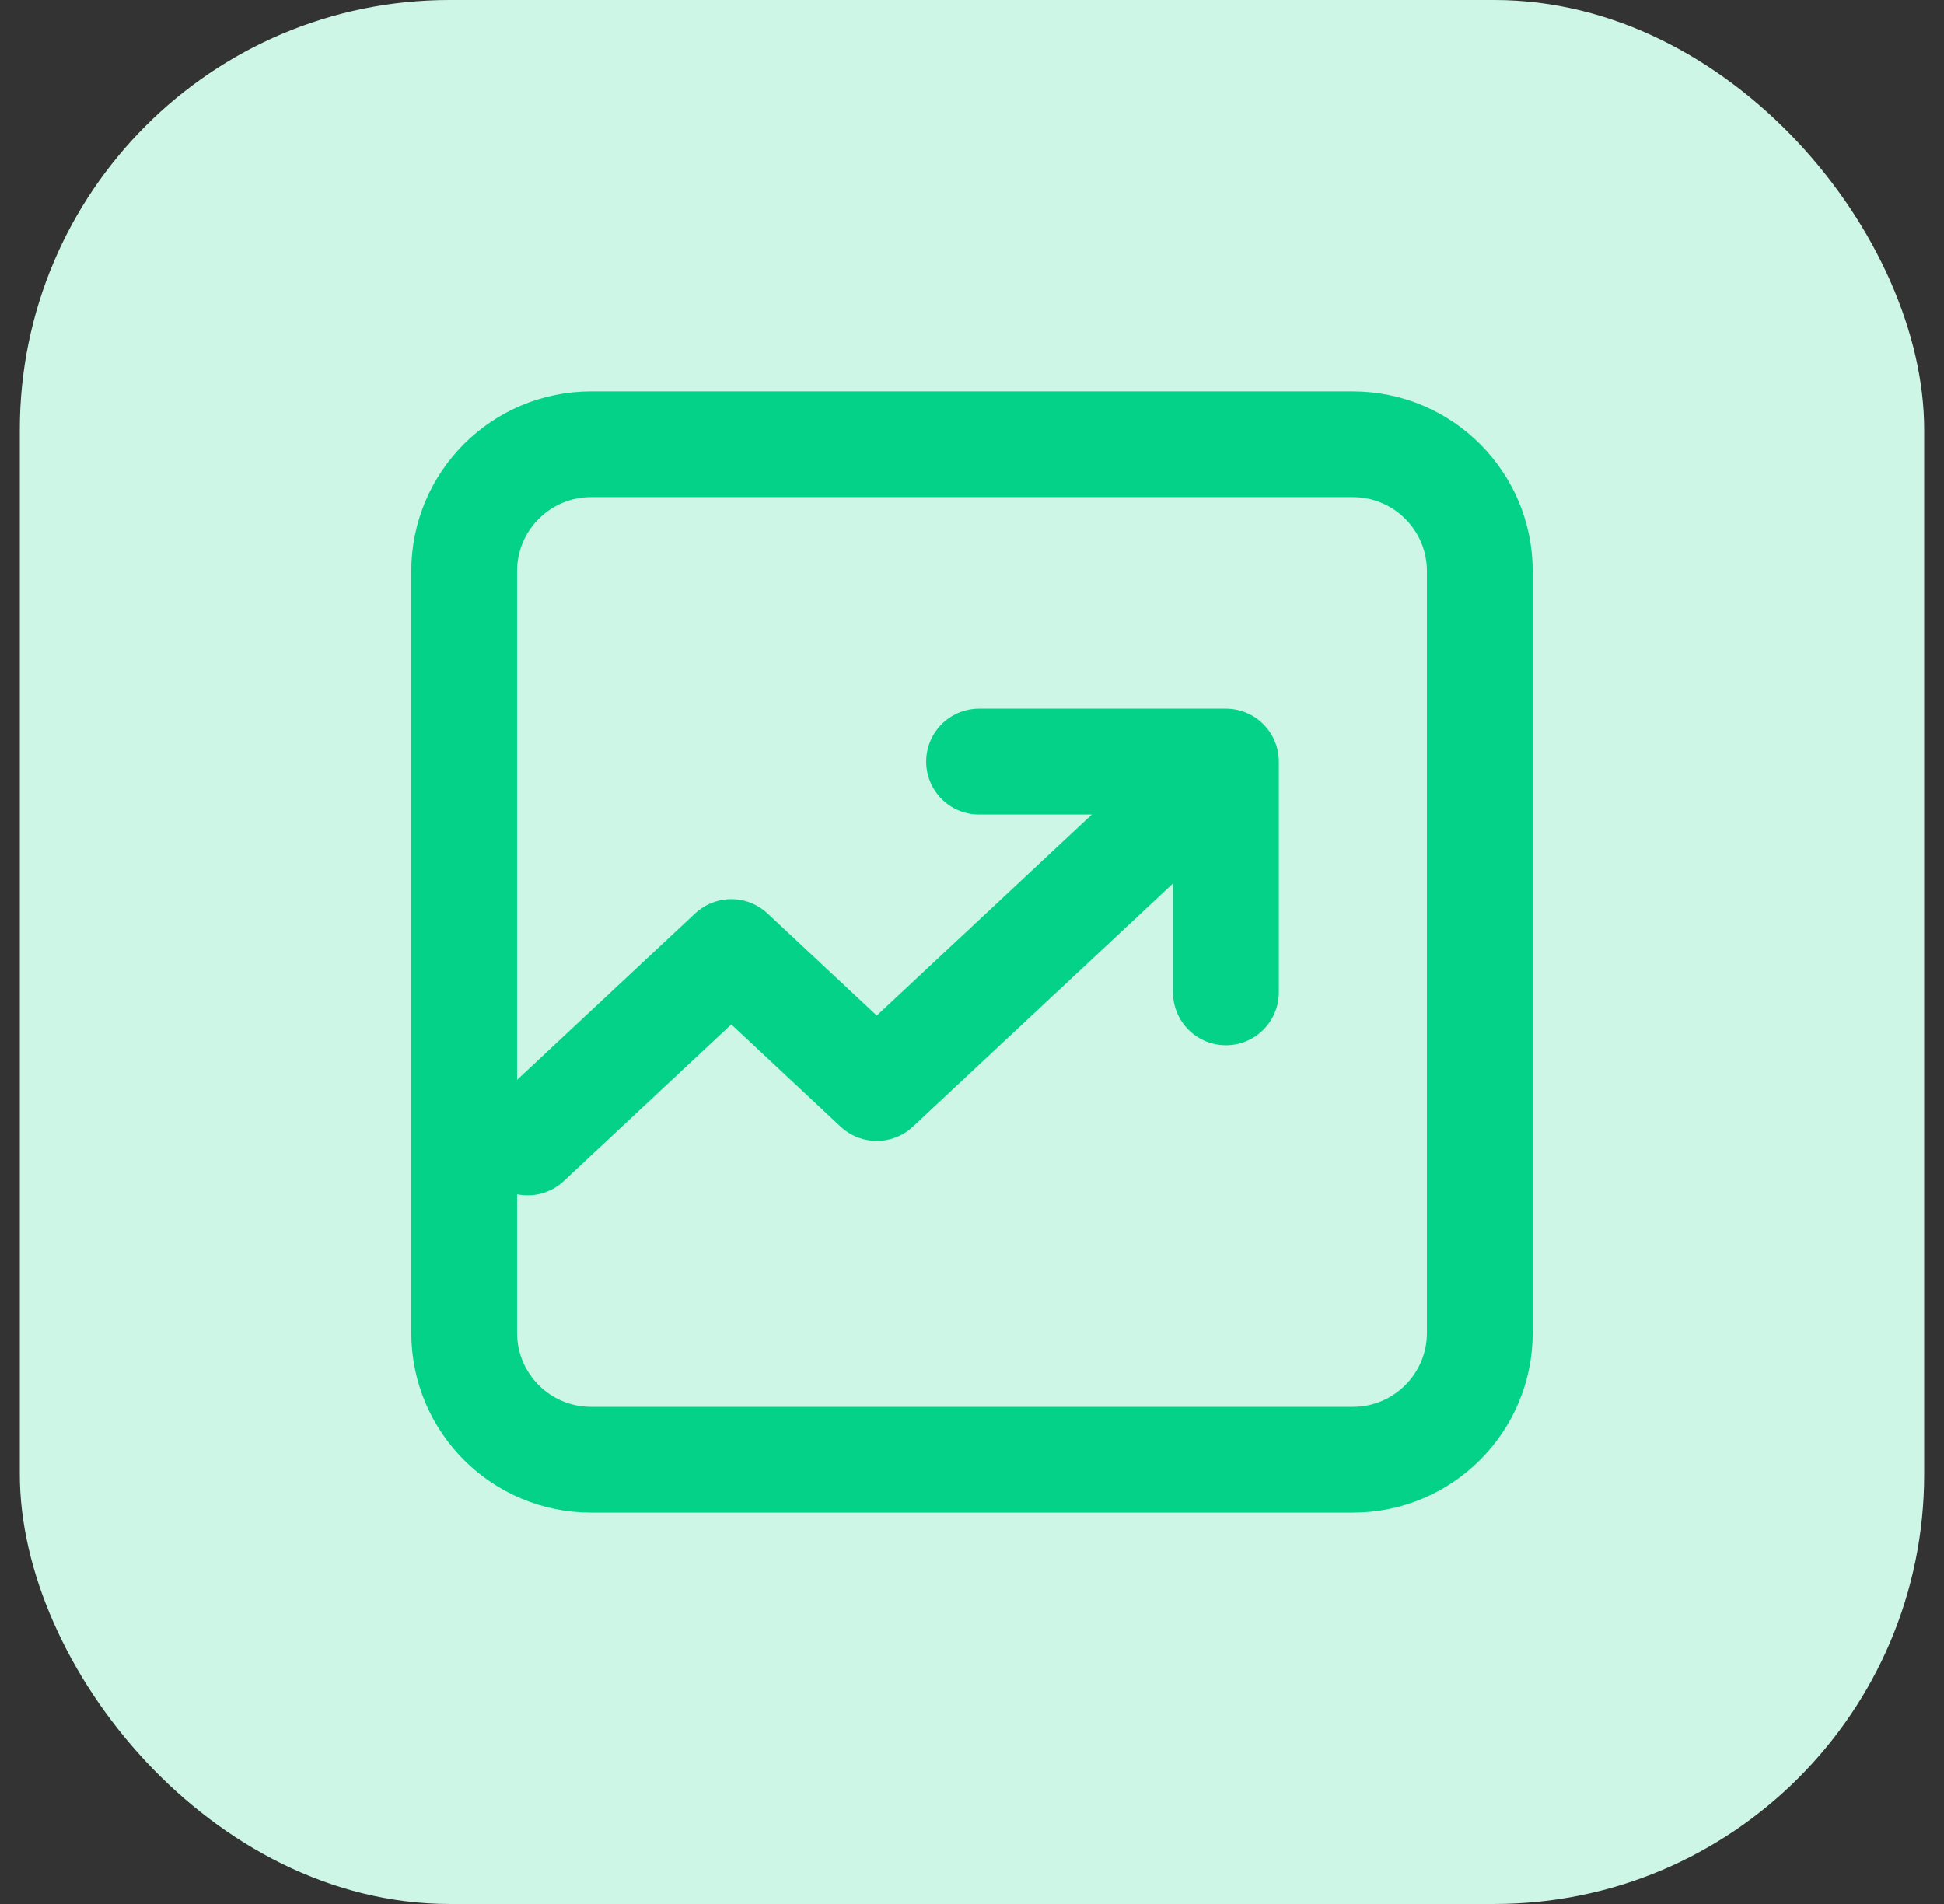
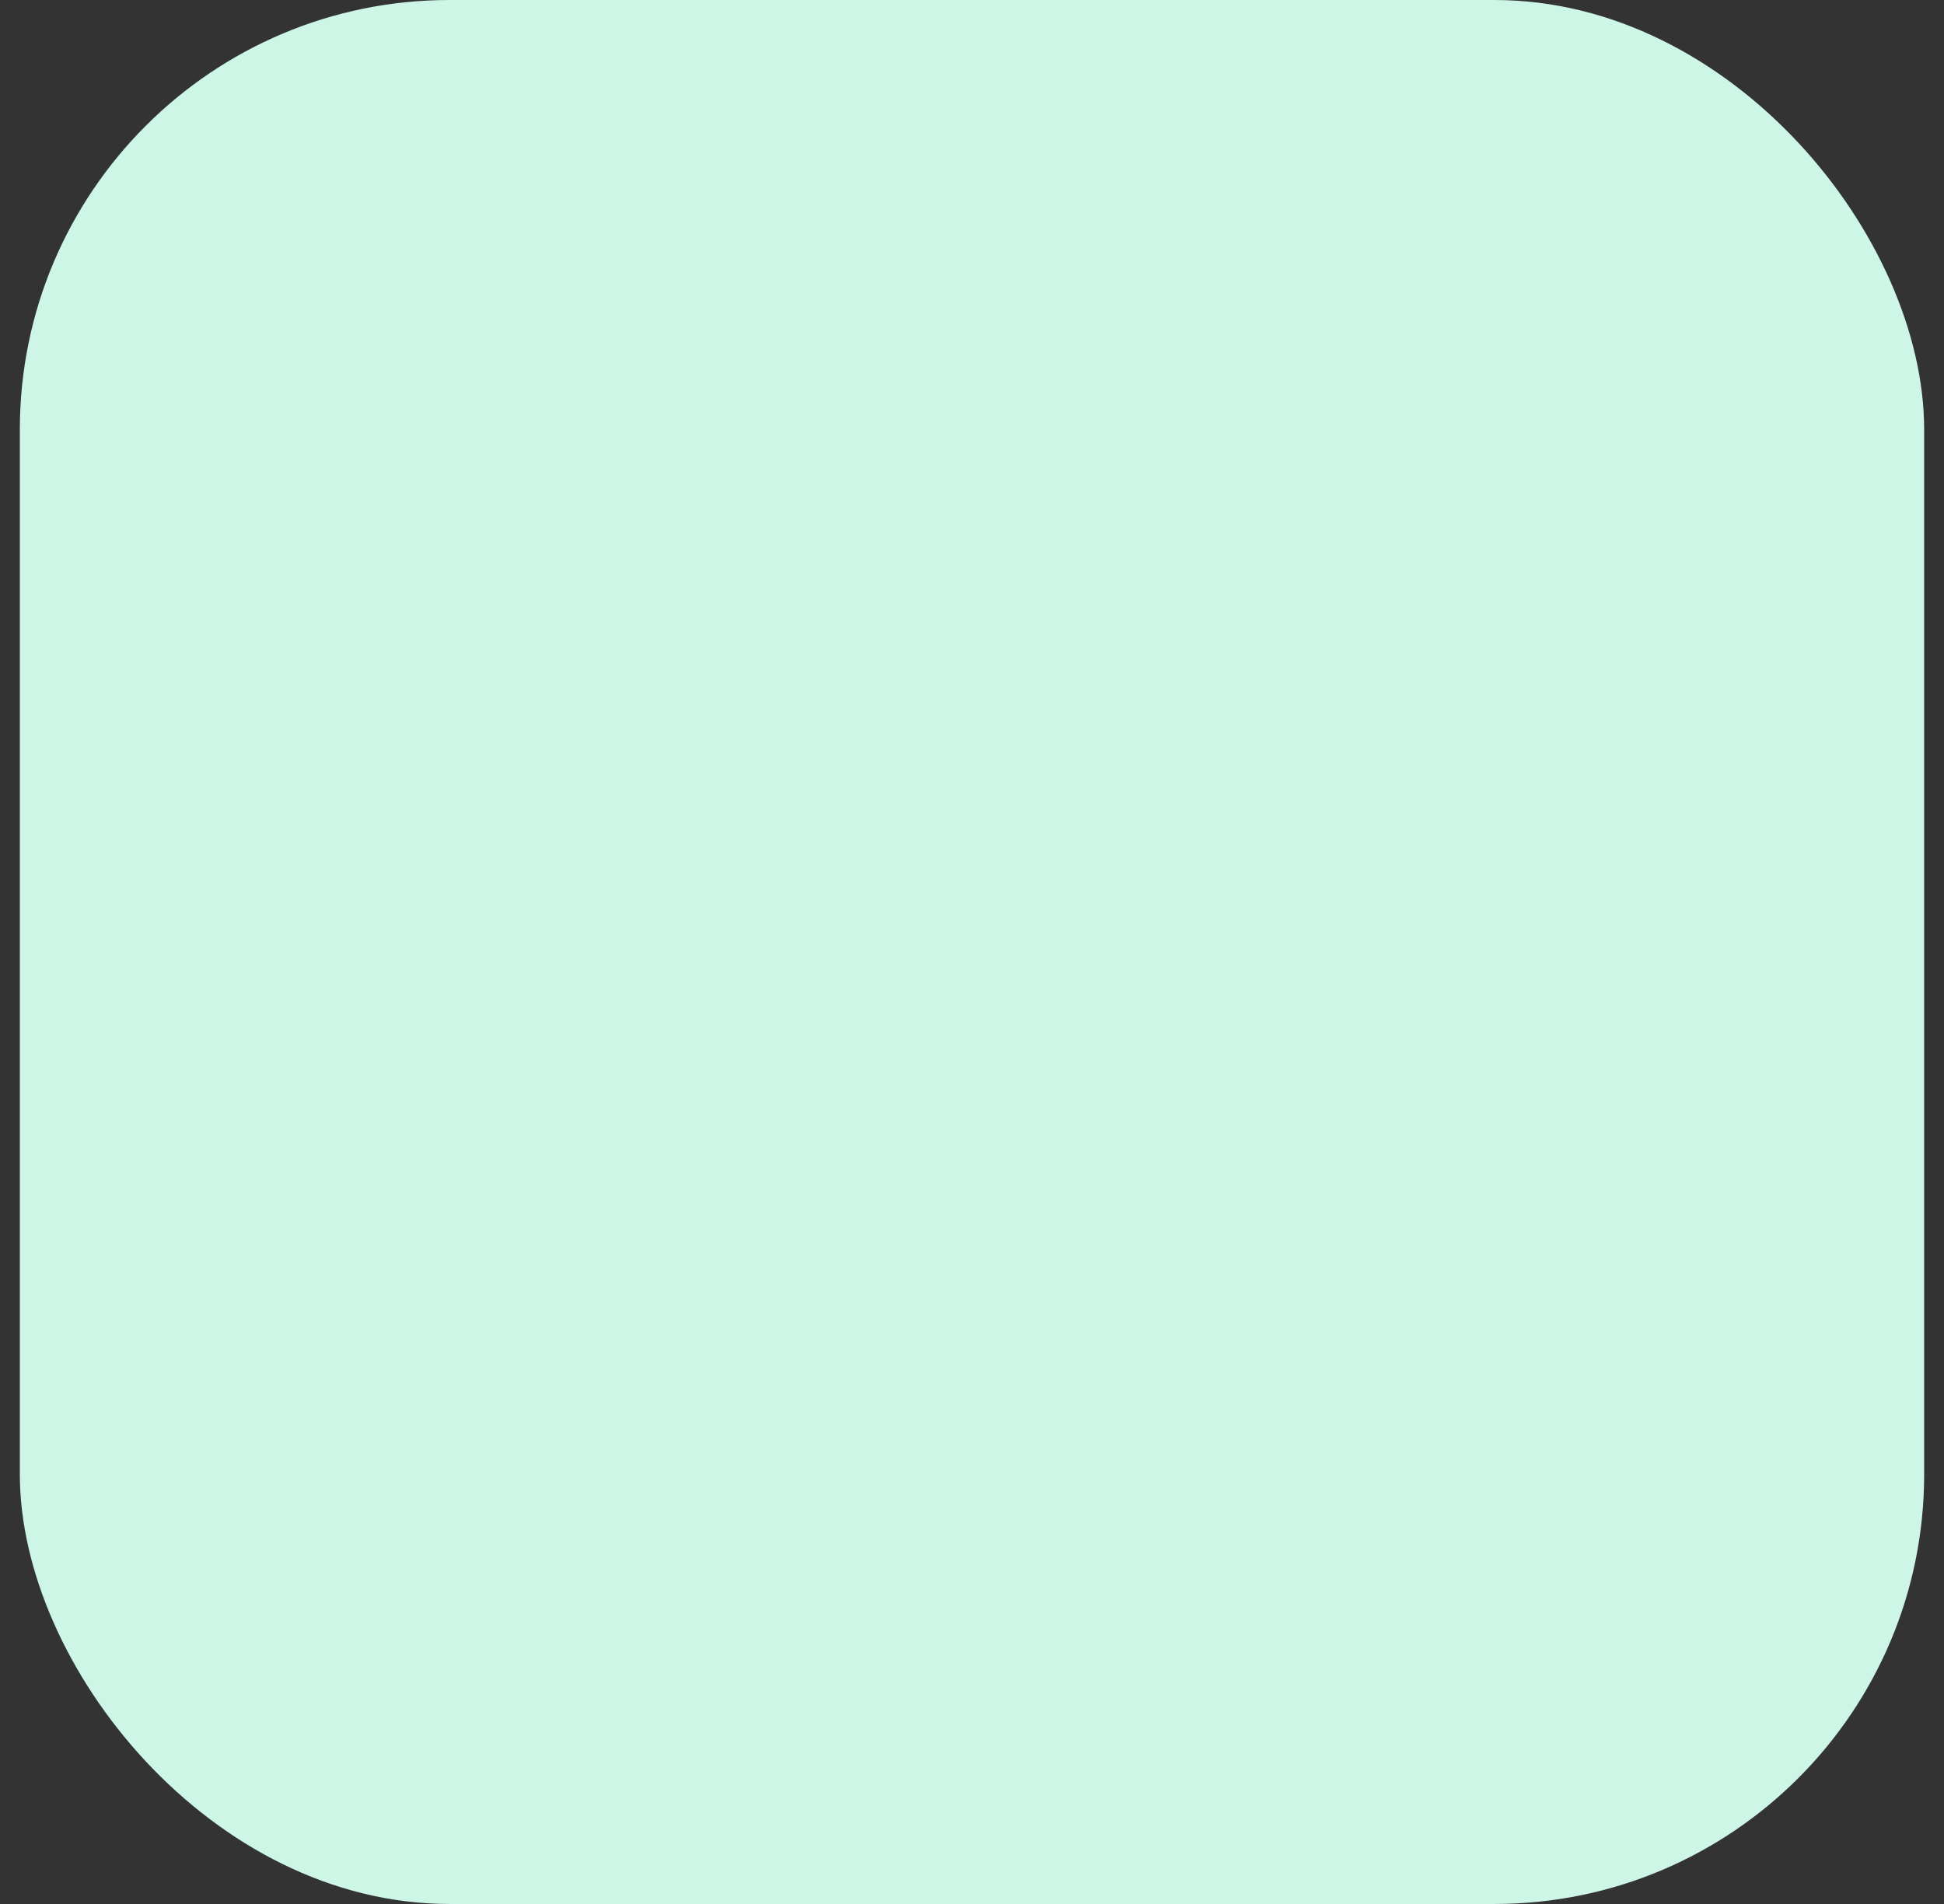
<svg xmlns="http://www.w3.org/2000/svg" width="49" height="48" viewBox="0 0 49 48" fill="none">
  <rect x="0" y="0" width="49" height="48" fill="#333333" stroke="none" />
  <rect x="0.5" width="48" height="48" rx="10.832" fill="#CDF6E7" />
-   <path d="M13.3 28.8L18.433 24L22.099 27.429L30.165 19.886M24.678 19.2H30.9V25.018M14.9 36.8C13.132 36.8 11.7 35.367 11.7 33.6V14.4C11.7 12.633 13.132 11.2 14.9 11.2H34.1C35.867 11.2 37.3 12.633 37.3 14.4V33.6C37.3 35.367 35.867 36.8 34.1 36.8H14.9Z" stroke="#04D289" stroke-width="2.667" stroke-linecap="round" stroke-linejoin="round" />
</svg>